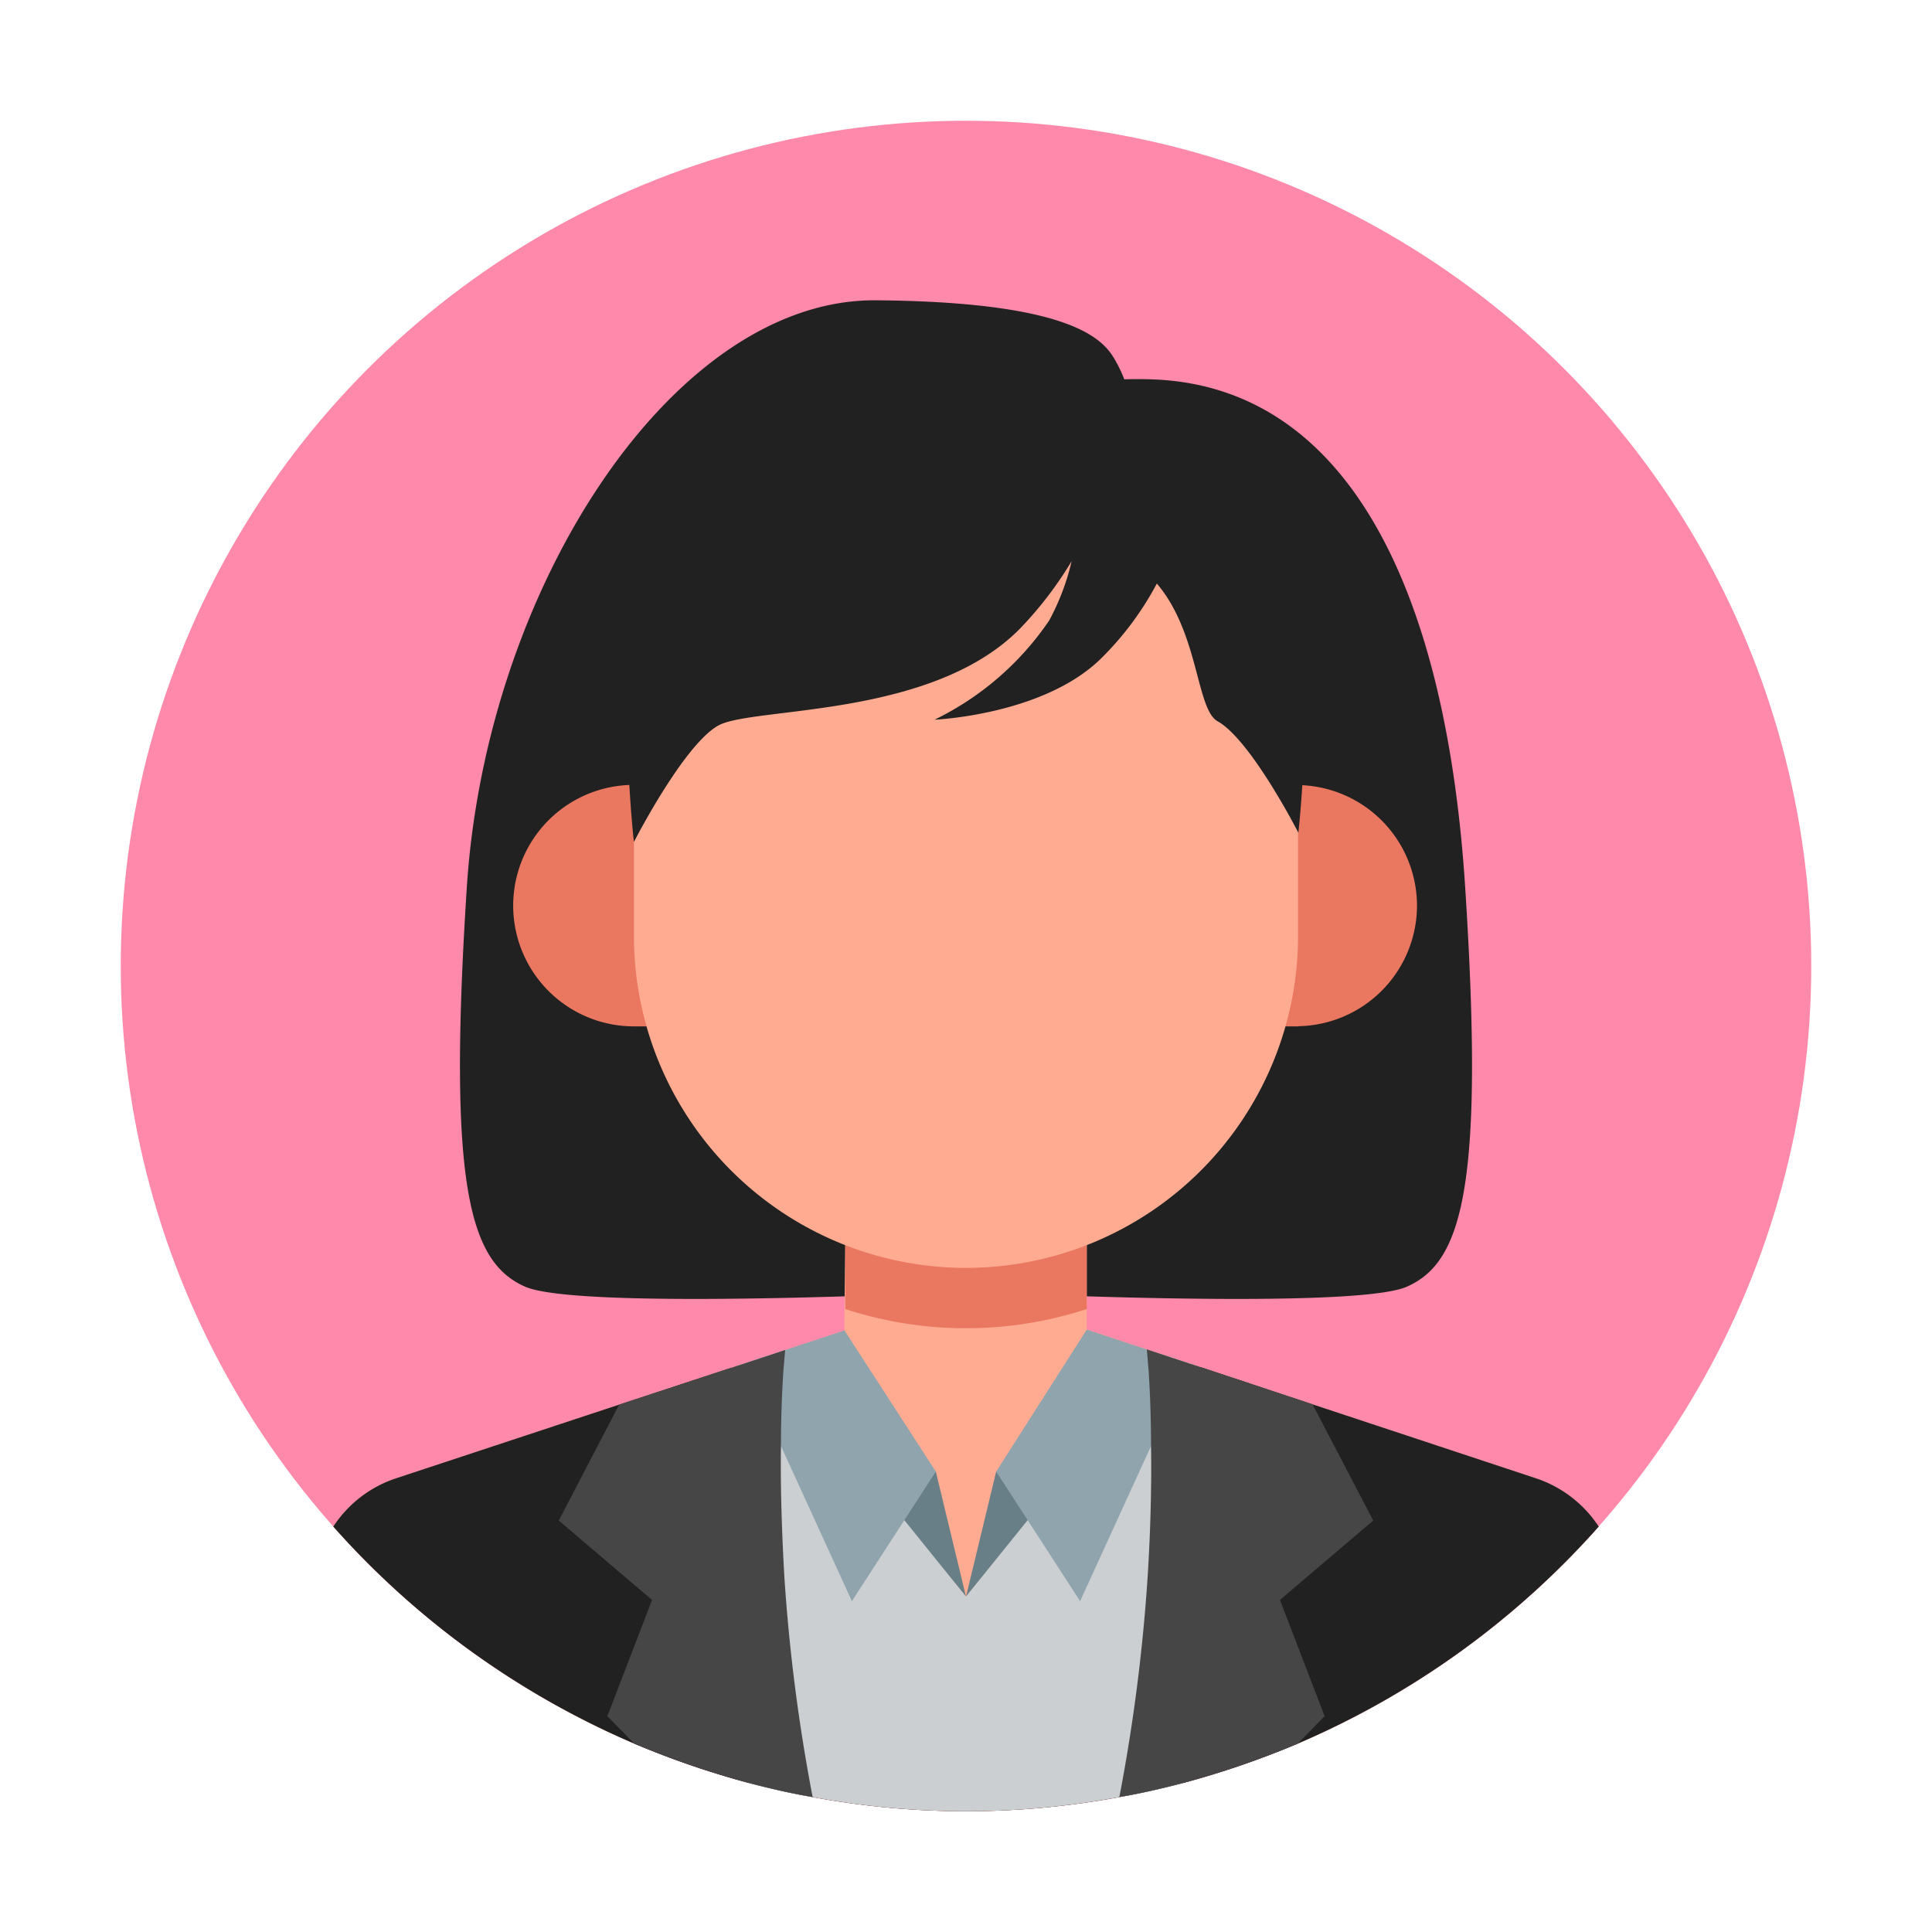
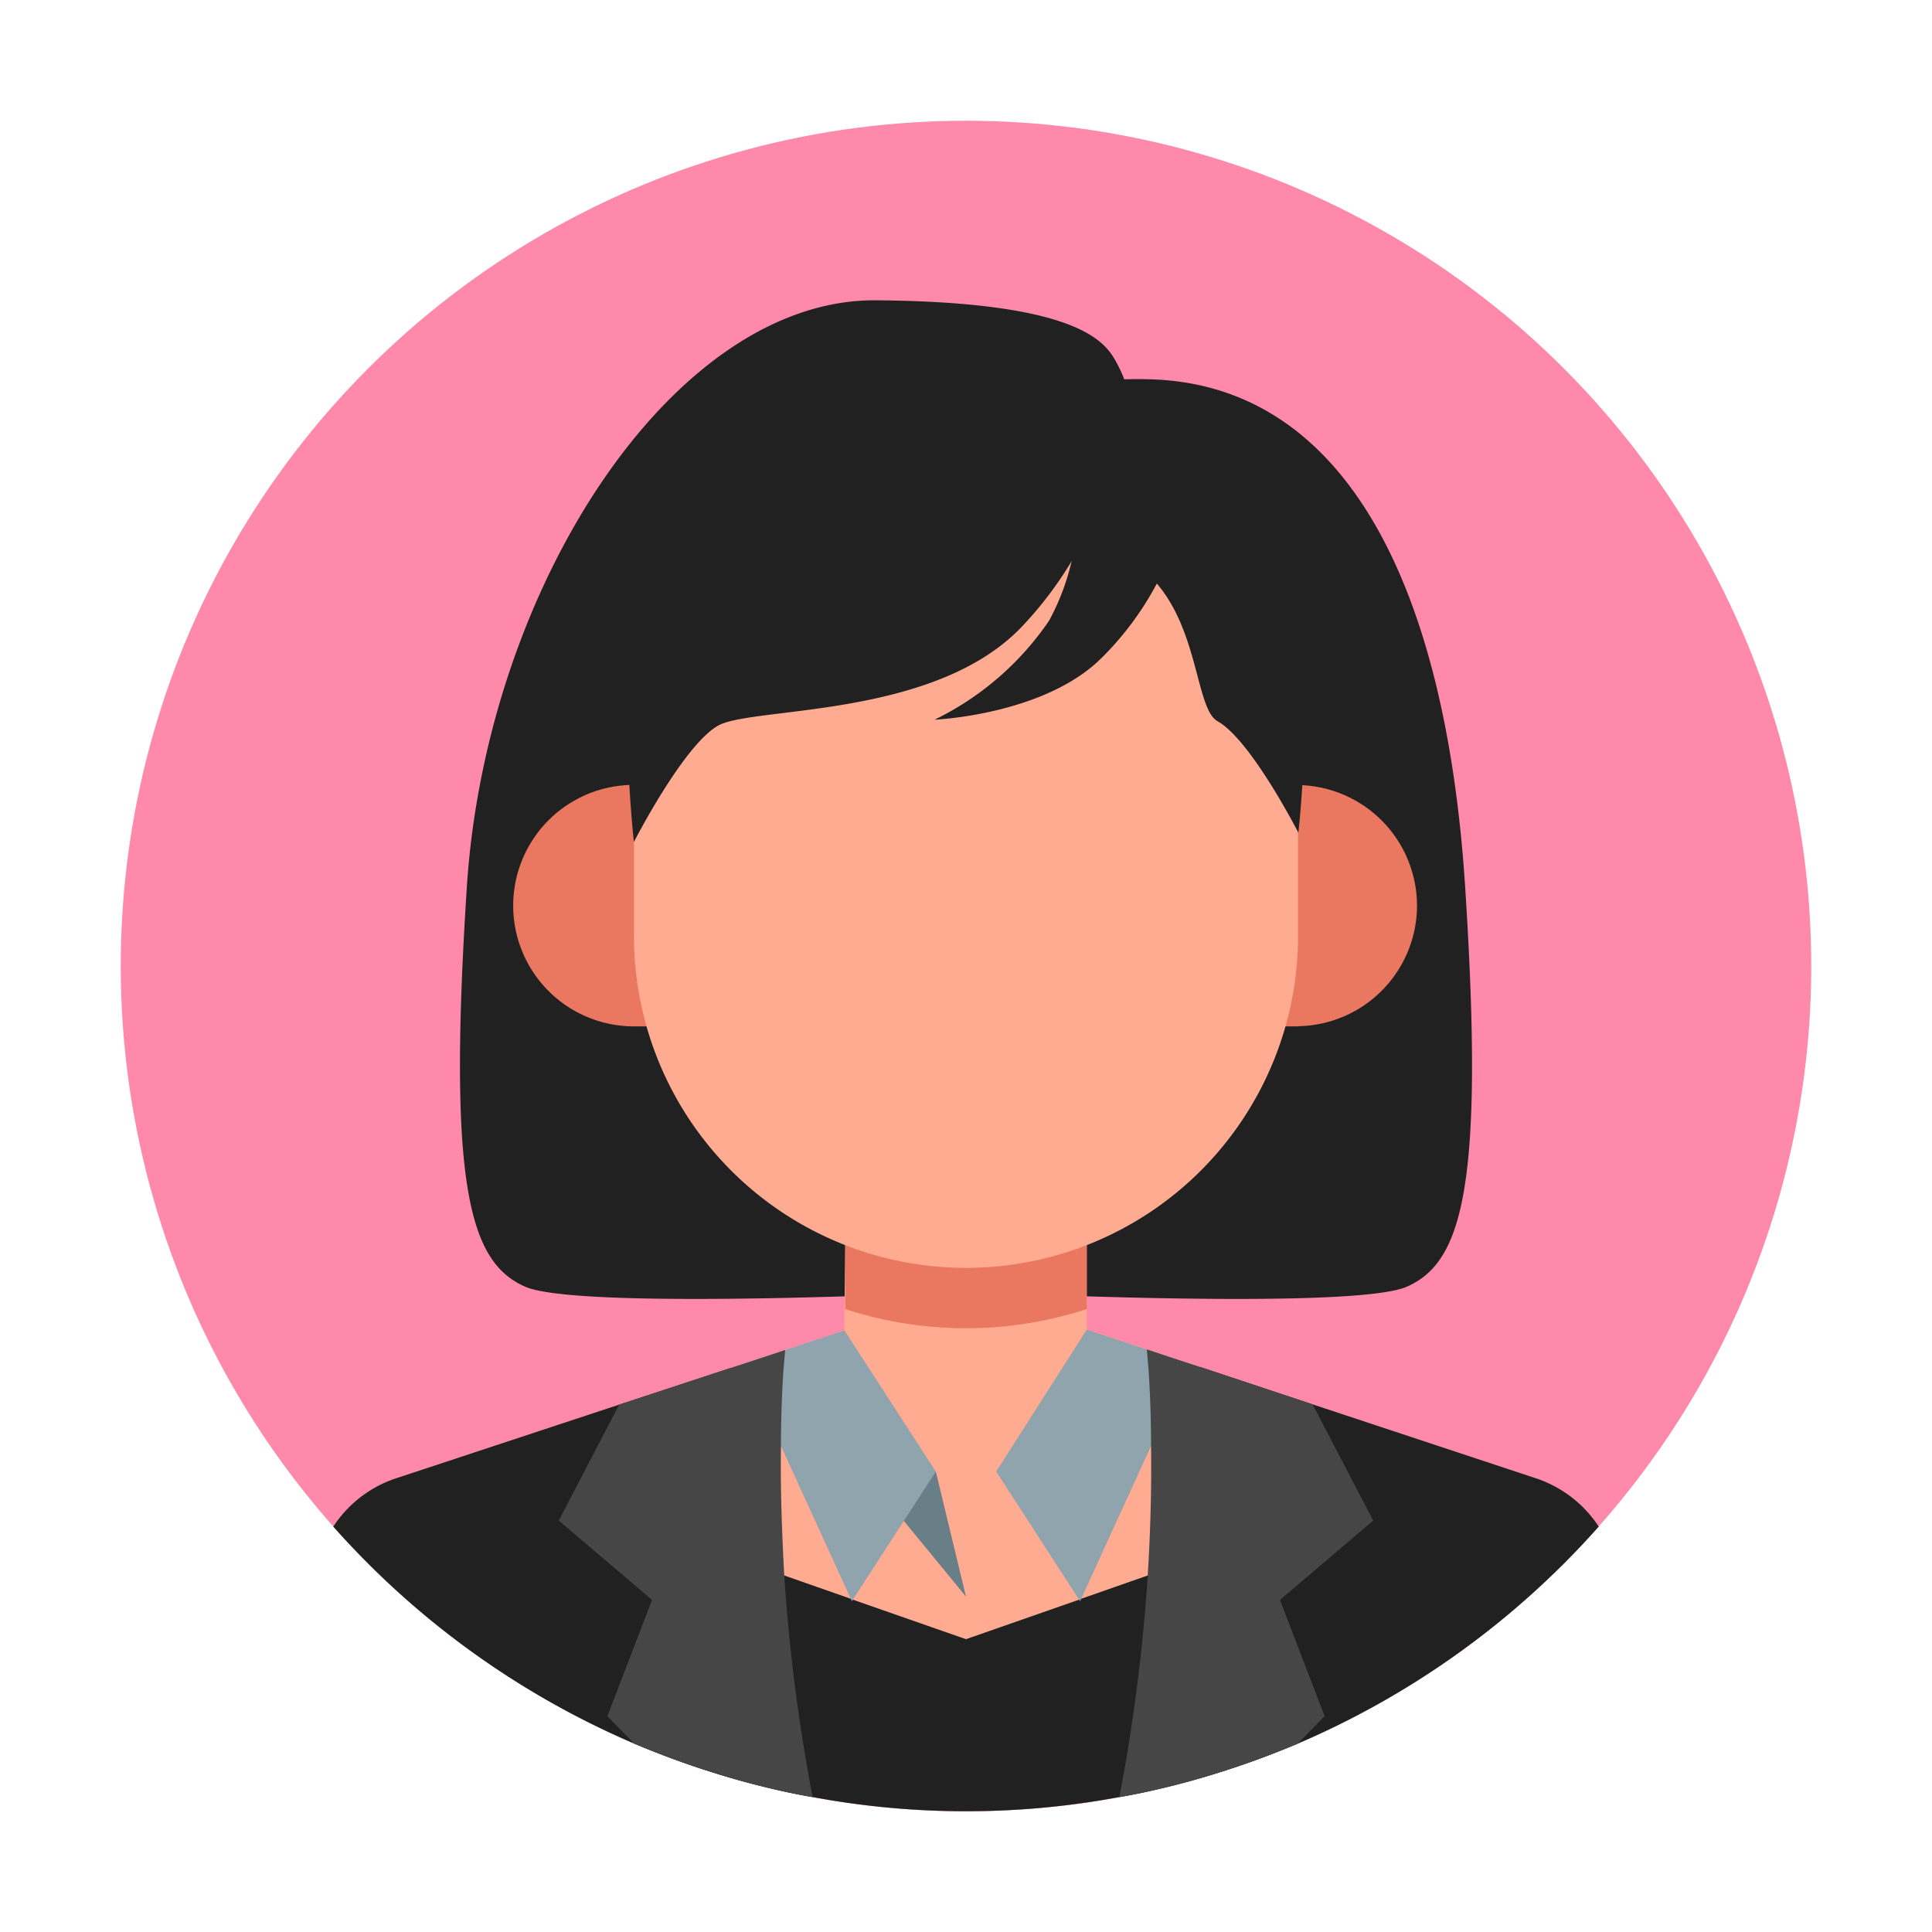
<svg xmlns="http://www.w3.org/2000/svg" viewBox="0 0 64 64">
  <defs>
    <style>      .cls-1 {        fill: #ff89aa;      }      .cls-2 {        fill: #212121;      }      .cls-3 {        fill: #ffab91;      }      .cls-4 {        fill: #697f87;      }      .cls-5 {        fill: #cbcfd1;      }      .cls-6 {        fill: #ea7760;      }      .cls-7 {        fill: #90a4ae;      }      .cls-8 {        fill: #464646;      }    </style>
  </defs>
  <title>18 Female Avatar</title>
  <g id="Layer_3" data-name="Layer 3">
    <circle class="cls-1" cx="32" cy="32" r="28" />
  </g>
  <g id="Layer_2" data-name="Layer 2">
    <path class="cls-2" d="M48.536,29.393c-.643-9.964-3.935-16.521-10.25-16.821-.361-.017-.705-.015-1.044-.007A4.318,4.318,0,0,0,37,12.036c-.333-.6-1.02-2.034-7.985-2.088-6.696-.052-12.908,9.48-13.551,19.445s.107,12.422,1.929,13.229,14.598.164,14.598.164l.022-.105-.004.105s12.777.643,14.598-.164S49.179,39.357,48.536,29.393Z" />
    <path class="cls-3" d="M52.96,50.57a28.145,28.145,0,0,1-9.97,7.19,29.143,29.143,0,0,1-3.82,1.31c-.69.18-1.38.34-2.09.46a27.689,27.689,0,0,1-10.16,0c-.71-.12-1.4-.28-2.09-.46a29.143,29.143,0,0,1-3.82-1.31,28.145,28.145,0,0,1-9.97-7.19,3.984,3.984,0,0,1,2.08-1.6l7.39-2.44,3.71-1.22.18-.06.22-.07.79-.26.6-.2,1.96-.65.01-1.13L28,41.25v-.01h8v2.8l1.99.66.75.25.64.21.22.07.18.06,3.7,1.23,7.4,2.45A3.984,3.984,0,0,1,52.96,50.57Z" />
    <path class="cls-2" d="M52.96,50.57a28.145,28.145,0,0,1-9.97,7.19,29.143,29.143,0,0,1-3.82,1.31c-.69.18-1.38.34-2.09.46a27.689,27.689,0,0,1-10.16,0c-.71-.12-1.4-.28-2.09-.46a29.143,29.143,0,0,1-3.82-1.31,28.145,28.145,0,0,1-9.97-7.19,3.984,3.984,0,0,1,2.08-1.6l7.39-2.44,3.71-1.22-.07,1.9v.01l-.16,4.27,1.99.7,2.2.77.07.03L32,54.3l3.75-1.31.07-.03,2.2-.77,1.99-.7-.16-4.31-.07-1.89,3.7,1.23,7.4,2.45A3.984,3.984,0,0,1,52.96,50.57Z" />
    <polygon class="cls-4" points="32 52.891 31 48.747 27 46.801 32 52.891" />
-     <polygon class="cls-4" points="32 52.891 33 48.747 37 46.801 32 52.891" />
-     <path class="cls-5" d="M39.58,57.68c-.12.48-.25.94-.41,1.39-.69.18-1.38.34-2.09.46a27.689,27.689,0,0,1-10.16,0c-.71-.12-1.4-.28-2.09-.46-.16-.45-.29-.91-.41-1.39a33.644,33.644,0,0,1-.27-10.46v-.01c.1-1,.21-1.71.25-1.96l.22-.07.79-.26.12-.03.42.53,1.17,1.44,2.84,3.5L32,52.89l2.04-2.53,2.84-3.5,1.17-1.45.42-.52.27.06.64.21.22.07c.04.24.14.95.25,1.95A33.903,33.903,0,0,1,39.58,57.68Z" />
    <path class="cls-6" d="M46.94,30A4.001,4.001,0,0,0,43,26.006V26H41v8h2v-.006A4.001,4.001,0,0,0,46.94,30Z" />
    <path class="cls-6" d="M21,26a4,4,0,0,0,0,8h2V26Z" />
    <path class="cls-6" d="M36,43.364V41.243H28v2.121a12.895,12.895,0,0,0,8,0Z" />
    <path class="cls-3" d="M21,26c0-6.075,1-11,11-11h0c10,0,11,4.925,11,11v5A11,11,0,0,1,32,42h0A11,11,0,0,1,21,31Z" />
    <path class="cls-2" d="M42.052,16.816c-1.082-1.743-4.627-2.867-8.019-2.984-4.176-.961-10.493.329-12.034,2.81-1.929,3.107-1,11.25-1,11.25s1.643-3.214,2.794-3.857S31,23.821,33.893,20.714a12.431,12.431,0,0,0,1.606-2.124,7.817,7.817,0,0,1-.746,1.969,9.742,9.742,0,0,1-3.795,3.282s3.641-.154,5.539-2.051a10.165,10.165,0,0,0,1.825-2.459c1.396,1.636,1.302,4.165,2.013,4.562,1.102.615,2.675,3.692,2.675,3.692S43.898,19.791,42.052,16.816Z" />
    <polygon class="cls-7" points="28.22 53.041 31 48.747 27.973 44.071 24.625 45.176 28.22 53.041" />
    <polygon class="cls-7" points="39.381 45.163 36 44.045 33 48.747 35.78 53.041 39.381 45.163" />
    <path class="cls-8" d="M25.98,52.19a59.254,59.254,0,0,0,.94,7.34c-.71-.12-1.4-.28-2.09-.46a29.143,29.143,0,0,1-3.82-1.31l-.89-.91L21.6,53l-3.09-2.63,2-3.84,3.71-1.22.18-.06.22-.07.79-.26.6-.2c-.02.23-.04.46-.06.7-.05.79-.08,1.62-.08,2.48C25.85,49.29,25.9,50.74,25.98,52.19Z" />
    <path class="cls-8" d="M42.4,53l1.48,3.85-.89.91a29.143,29.143,0,0,1-3.82,1.31c-.69.18-1.38.34-2.09.46a59.254,59.254,0,0,0,.94-7.34c.09-1.46.13-2.91.11-4.3,0-.86-.03-1.69-.08-2.48-.02-.24-.04-.48-.06-.71l.75.25.64.21.22.07.18.06,3.7,1.23,2.01,3.85Z" />
  </g>
</svg>